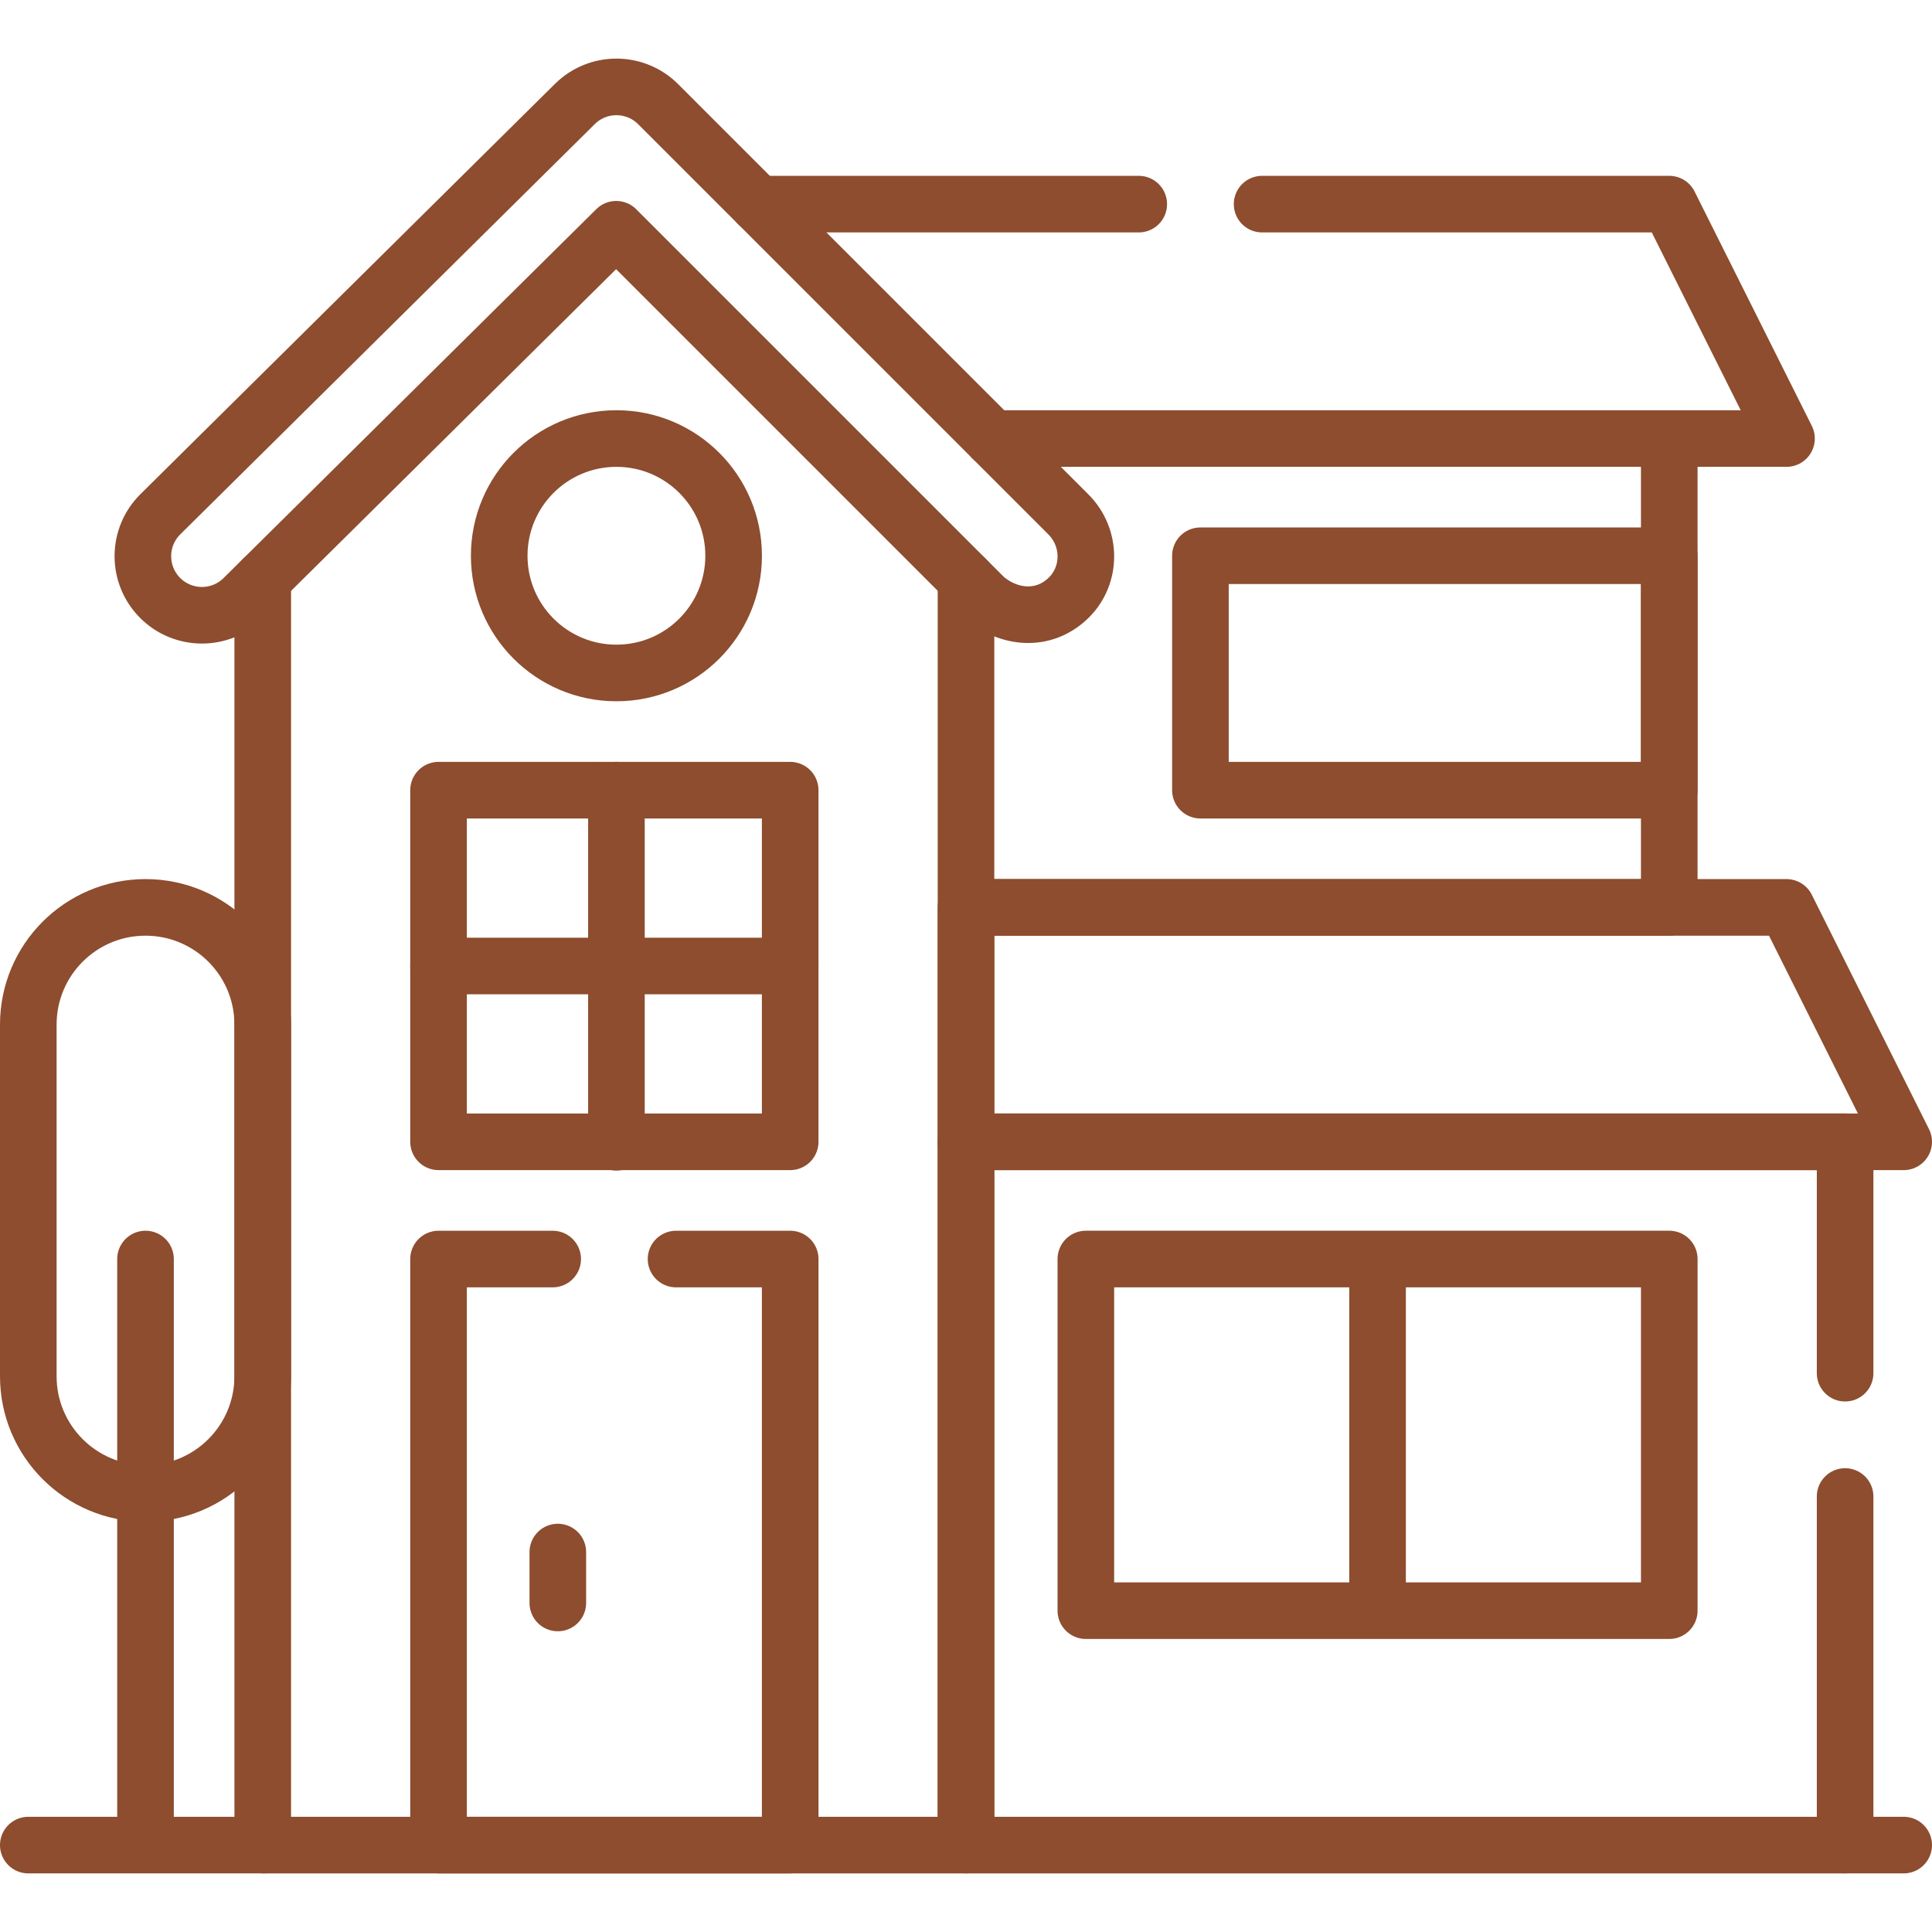
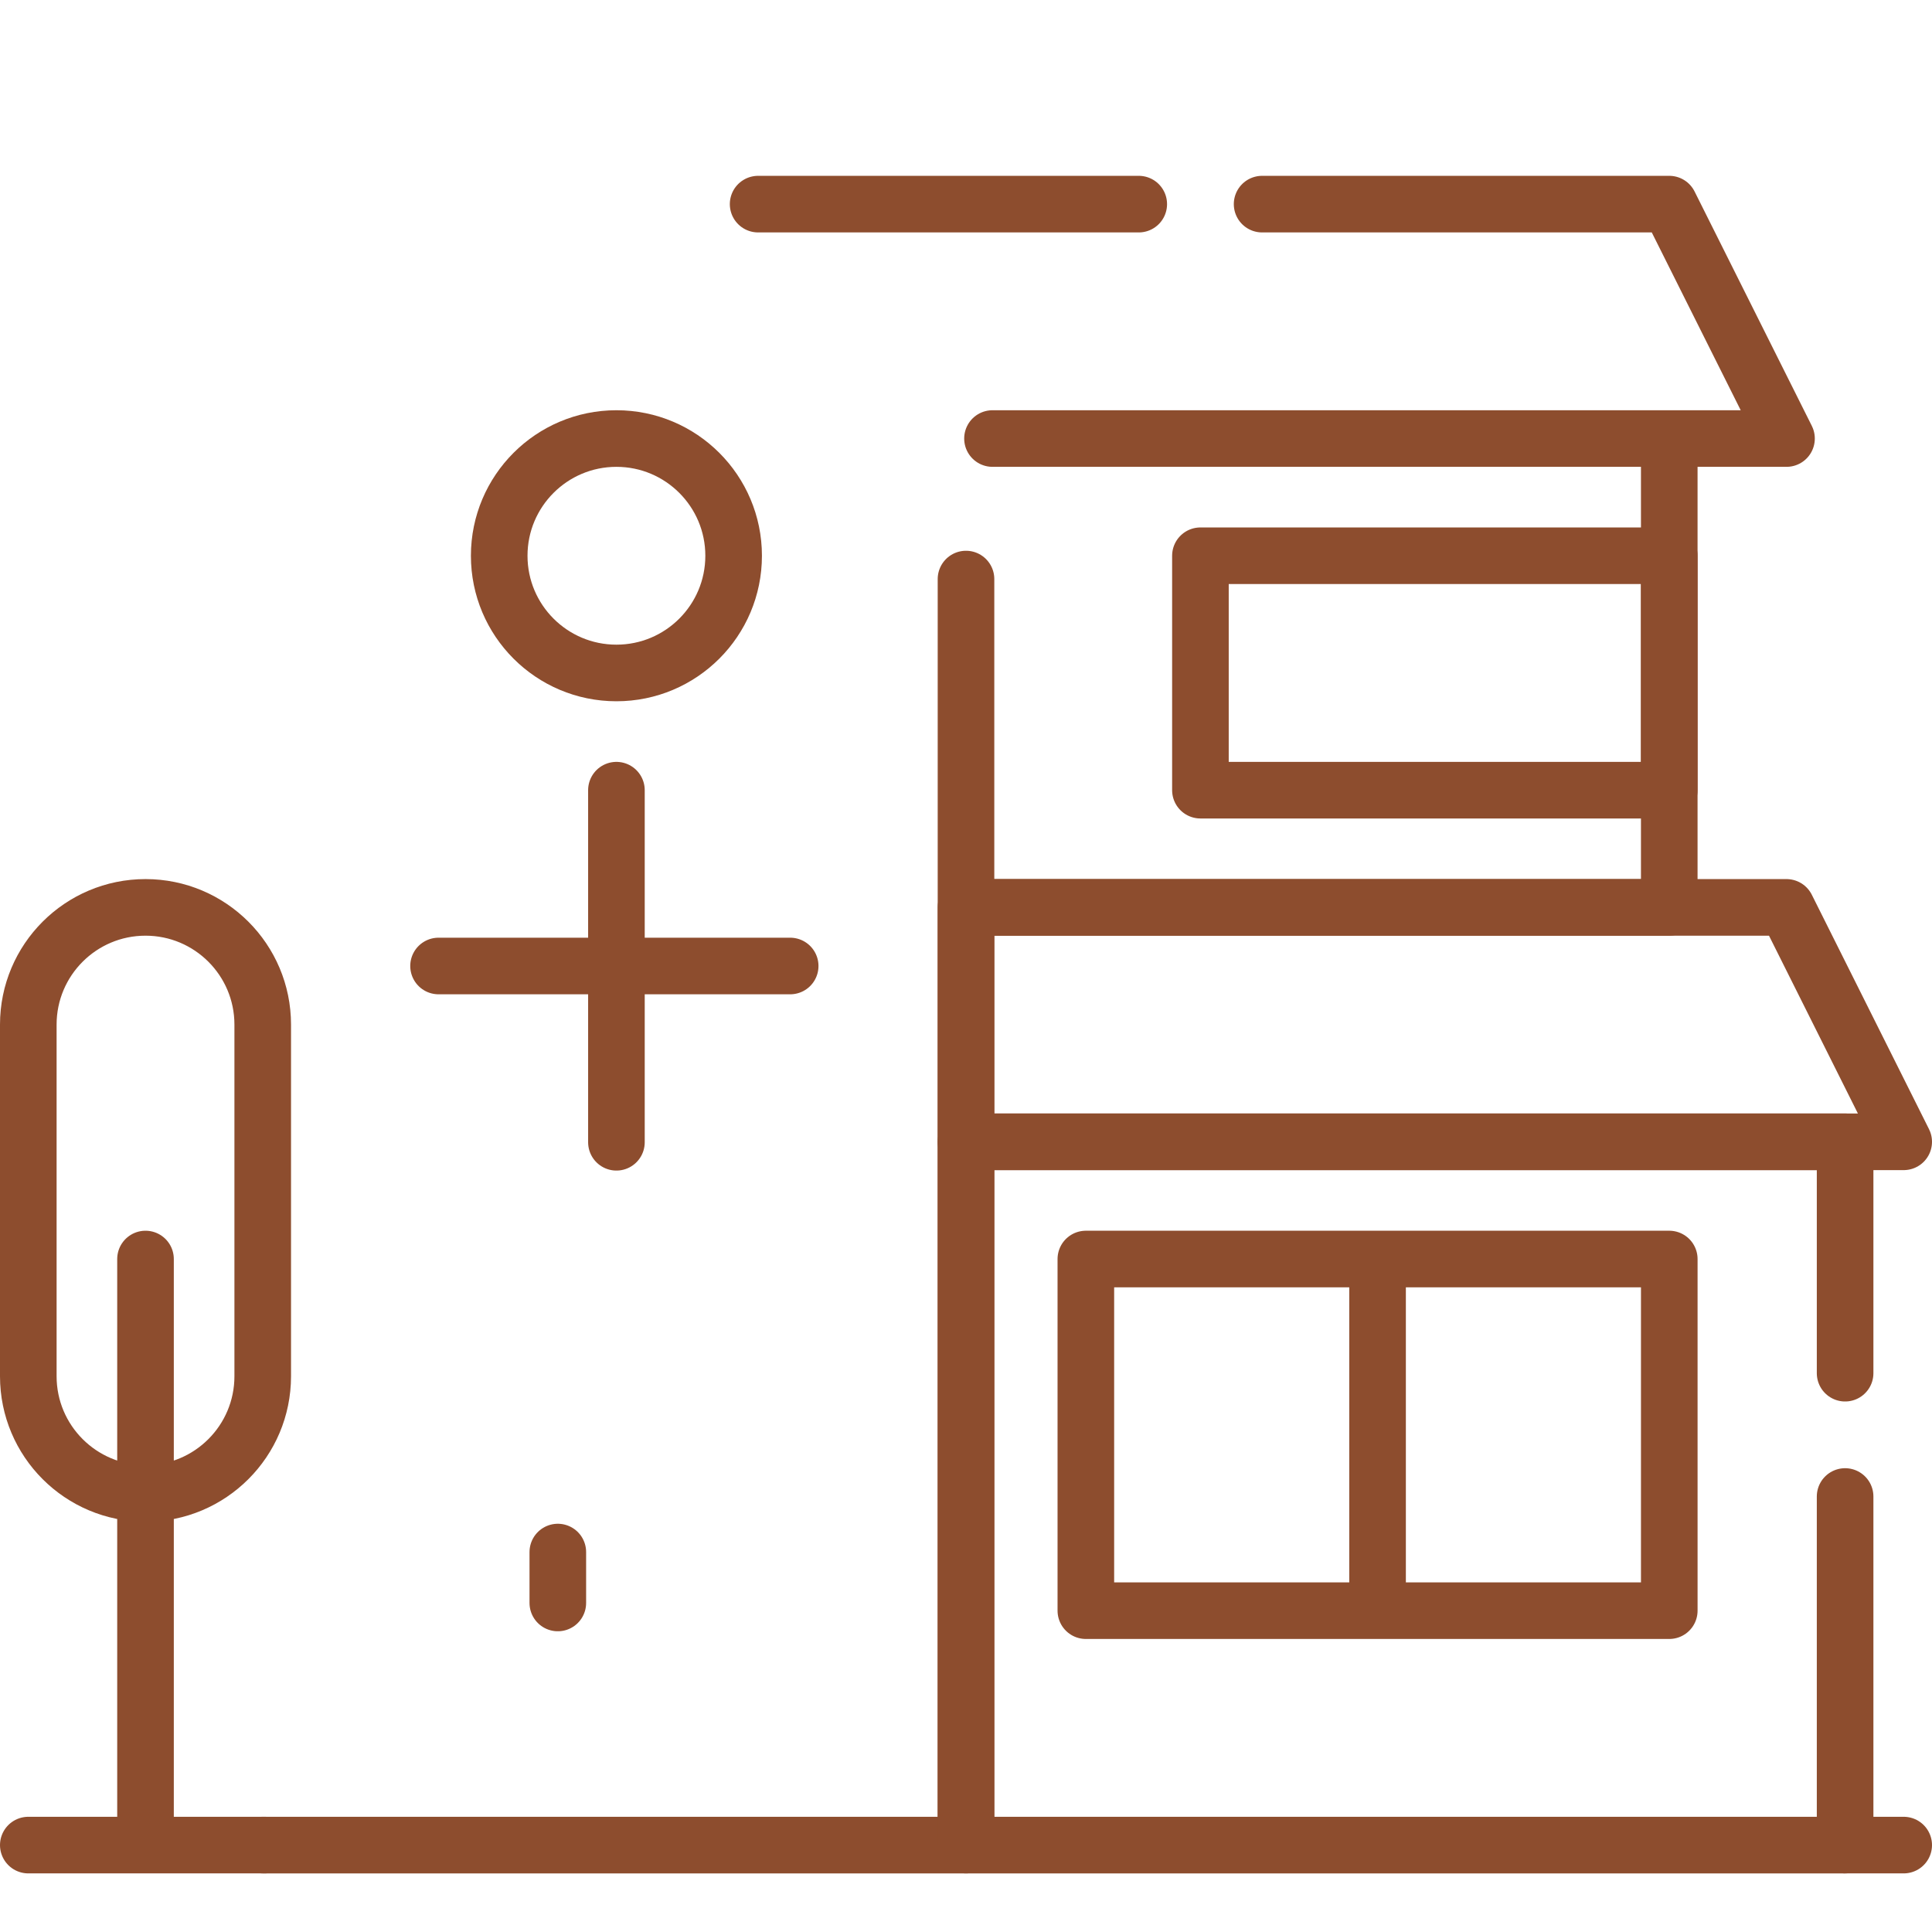
<svg xmlns="http://www.w3.org/2000/svg" version="1.1" width="50" height="50" x="0" y="0" viewBox="0 0 512 512" style="enable-background:new 0 0 512 512" xml:space="preserve" class="">
  <g>
-     <path d="M442.371 116.217v124.251H256M334.471 54.096h107.9l31.071 62.121H263.02M301.78 54.096H200.91M256 153.457V488.97H69.629V153.467" style="stroke-width:15;stroke-linecap:round;stroke-linejoin:round;stroke-miterlimit:10;" fill="none" stroke="#8d4d2e" stroke-width="15" stroke-linecap="round" stroke-linejoin="round" stroke-miterlimit="10" data-original="#000000" opacity="1" class="" />
-     <path d="m261.011 158.466-97.71-97.71-98.779 97.766c-6.14 6.08-16.051 6.03-22.132-.114-6.08-6.143-6.029-16.052.114-22.132L152.349 27.557c6.119-6.058 15.984-6.033 22.075.057l108.72 108.719c6.111 6.111 6.203 16.113 0 22.133-6.66 6.464-15.91 5.339-22.133 0zM179.159 333.659h30.251V488.97h-93.191V333.659h30.25M116.219 209.405h93.188v93.188h-93.188z" style="stroke-width:15;stroke-linecap:round;stroke-linejoin:round;stroke-miterlimit:10;" fill="none" stroke="#8d4d2e" stroke-width="15" stroke-linecap="round" stroke-linejoin="round" stroke-miterlimit="10" data-original="#000000" opacity="1" class="" />
+     <path d="M442.371 116.217v124.251H256M334.471 54.096h107.9l31.071 62.121H263.02M301.78 54.096H200.91M256 153.457V488.97H69.629" style="stroke-width:15;stroke-linecap:round;stroke-linejoin:round;stroke-miterlimit:10;" fill="none" stroke="#8d4d2e" stroke-width="15" stroke-linecap="round" stroke-linejoin="round" stroke-miterlimit="10" data-original="#000000" opacity="1" class="" />
    <circle cx="163.358" cy="147.28" r="31.062" style="stroke-width:15;stroke-linecap:round;stroke-linejoin:round;stroke-miterlimit:10;" fill="none" stroke="#8d4d2e" stroke-width="15" stroke-linecap="round" stroke-linejoin="round" stroke-miterlimit="10" data-original="#000000" opacity="1" class="" />
    <path d="M163.358 209.405v93.309M116.219 255.999h93.187M147.827 424.803v-13.491M38.563 395.78h0c-17.155 0-31.063-13.907-31.063-31.062V271.53c0-17.155 13.907-31.062 31.062-31.062h0c17.155 0 31.062 13.907 31.062 31.062v93.188c.001 17.155-13.906 31.062-31.061 31.062zM38.562 333.655v155.313M7.5 488.968h62.671M488.972 396.589v92.381H256V302.588h232.972v61.321" style="stroke-width:15;stroke-linecap:round;stroke-linejoin:round;stroke-miterlimit:10;" fill="none" stroke="#8d4d2e" stroke-width="15" stroke-linecap="round" stroke-linejoin="round" stroke-miterlimit="10" data-original="#000000" opacity="1" class="" />
    <path d="M504.5 302.593H256v-62.125h217.438zM318.125 147.28h124.25v62.125h-124.25zM287.762 333.655h154.613v93.188H287.762zM365.068 333.655v93.188M488.969 488.968H504.5" style="stroke-width:15;stroke-linecap:round;stroke-linejoin:round;stroke-miterlimit:10;" fill="none" stroke="#8d4d2e" stroke-width="15" stroke-linecap="round" stroke-linejoin="round" stroke-miterlimit="10" data-original="#000000" opacity="1" class="" />
  </g>
</svg>